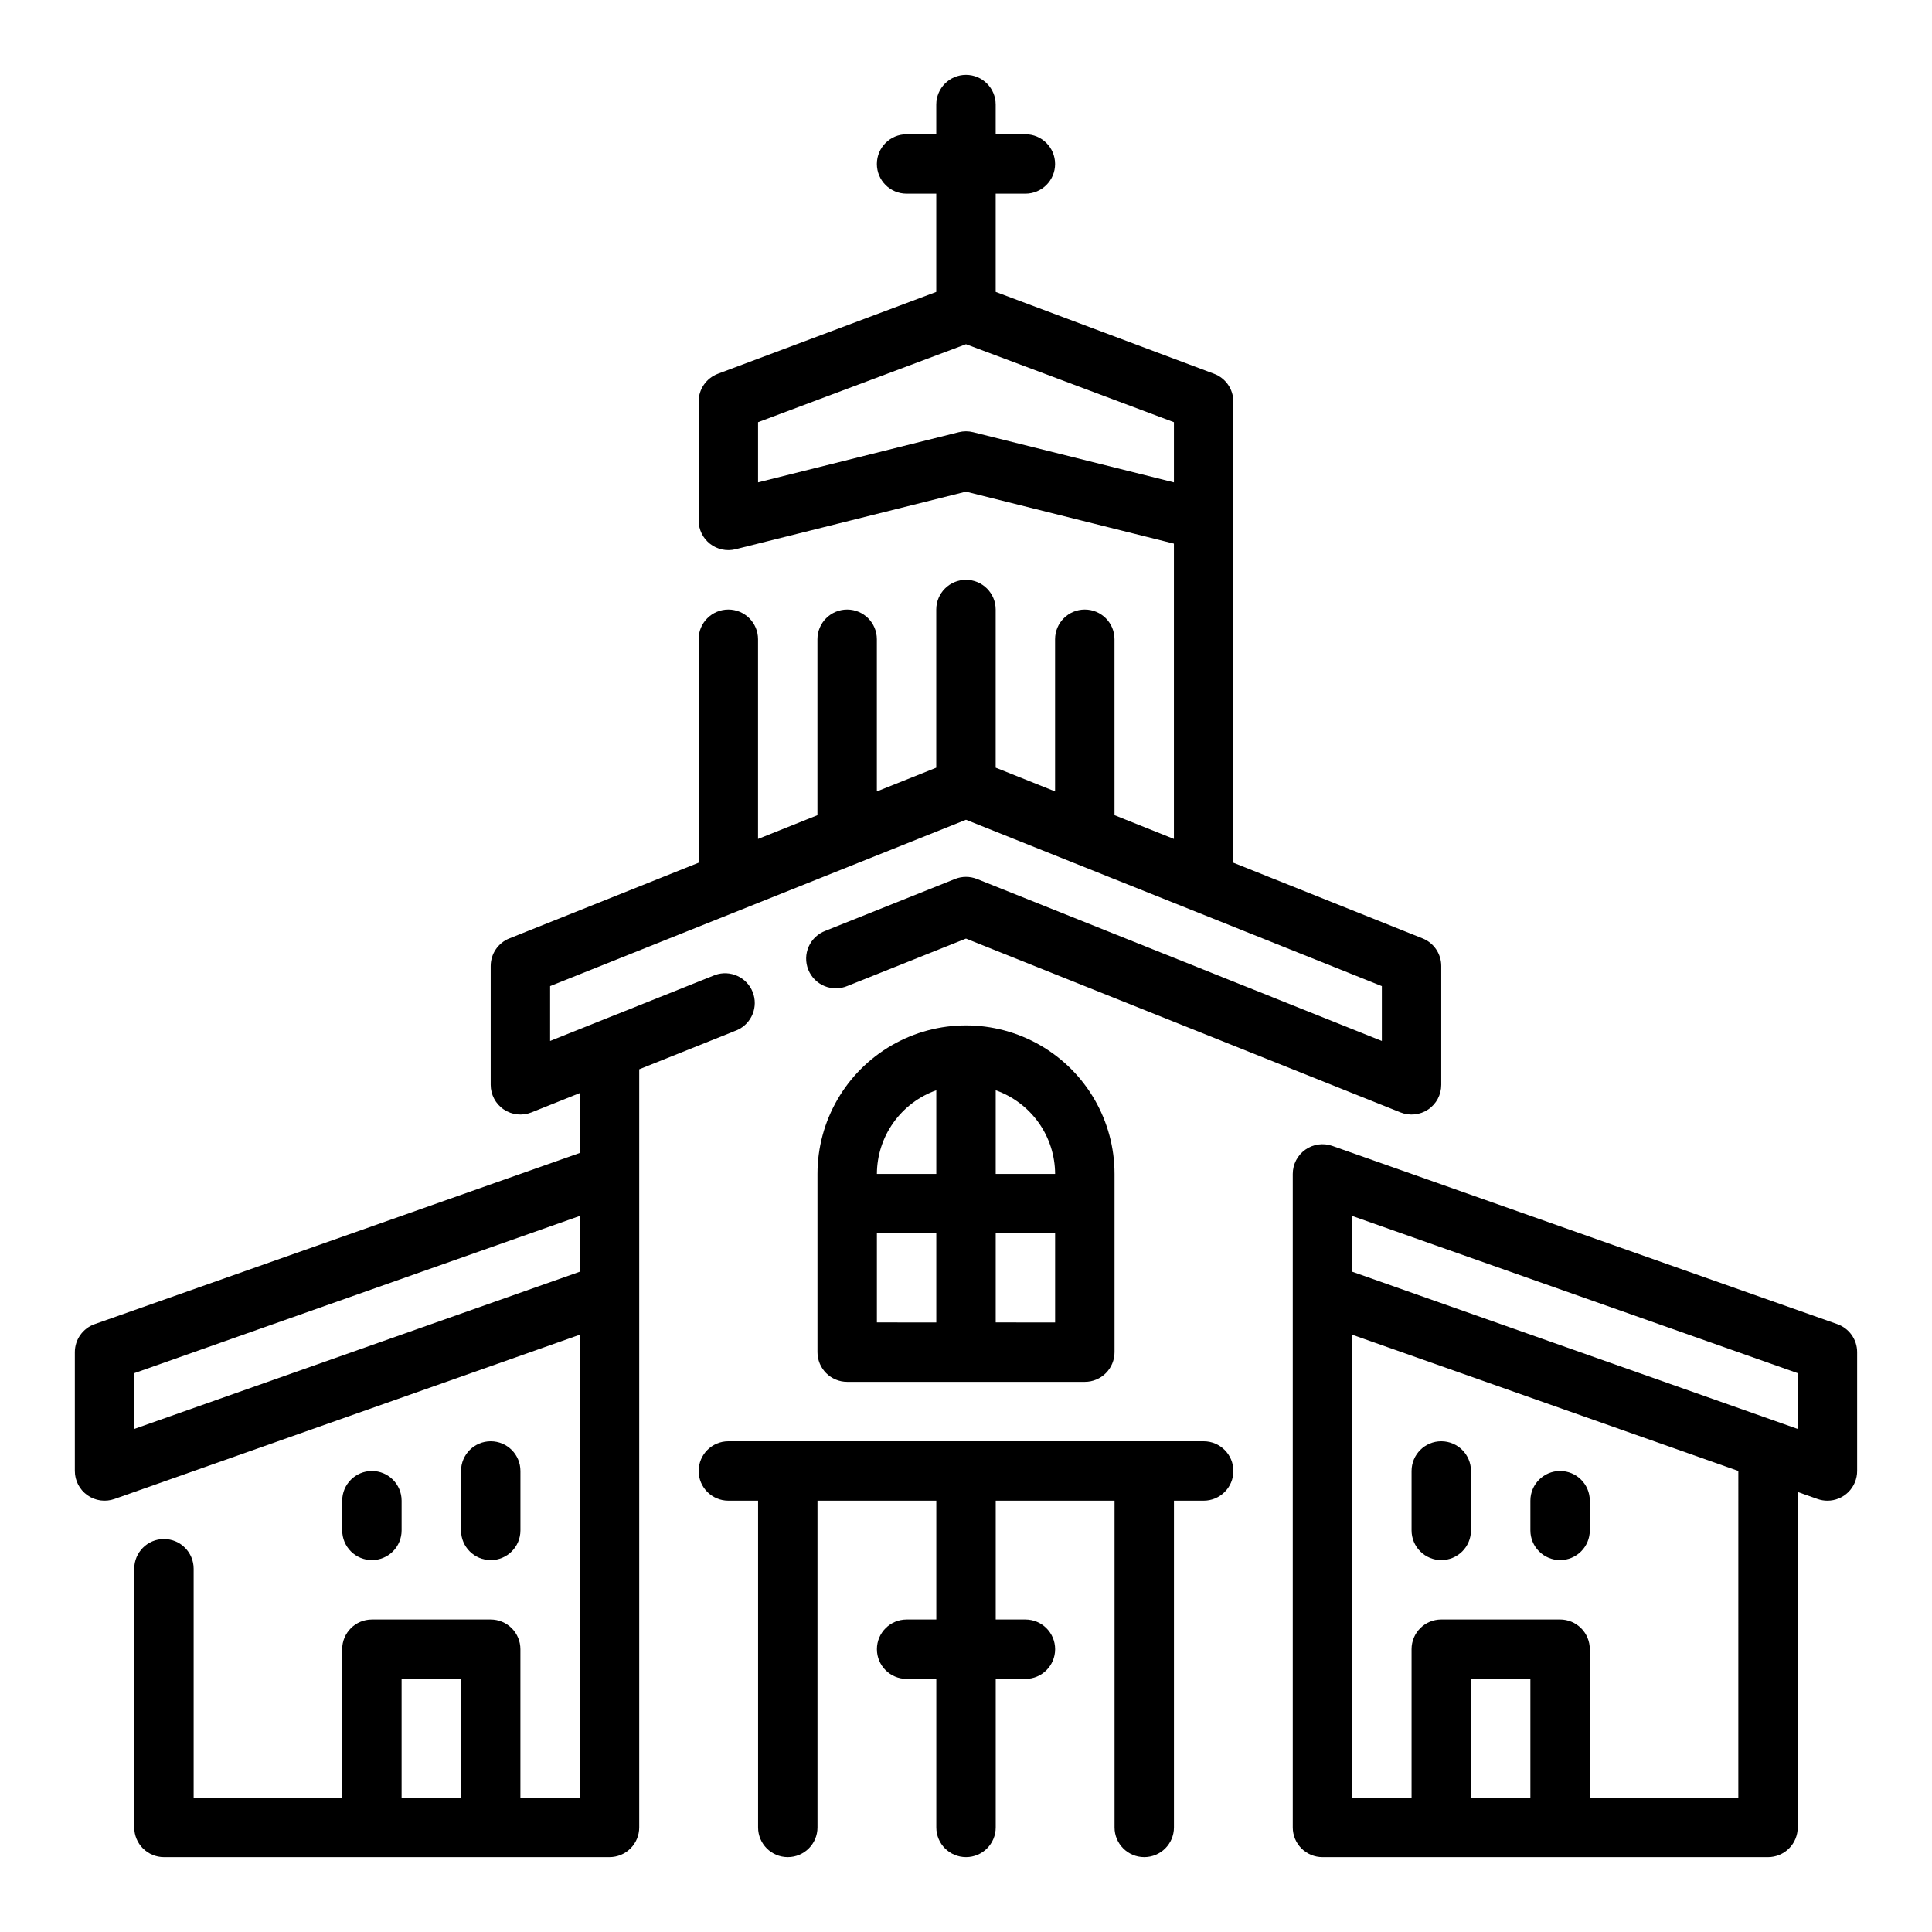
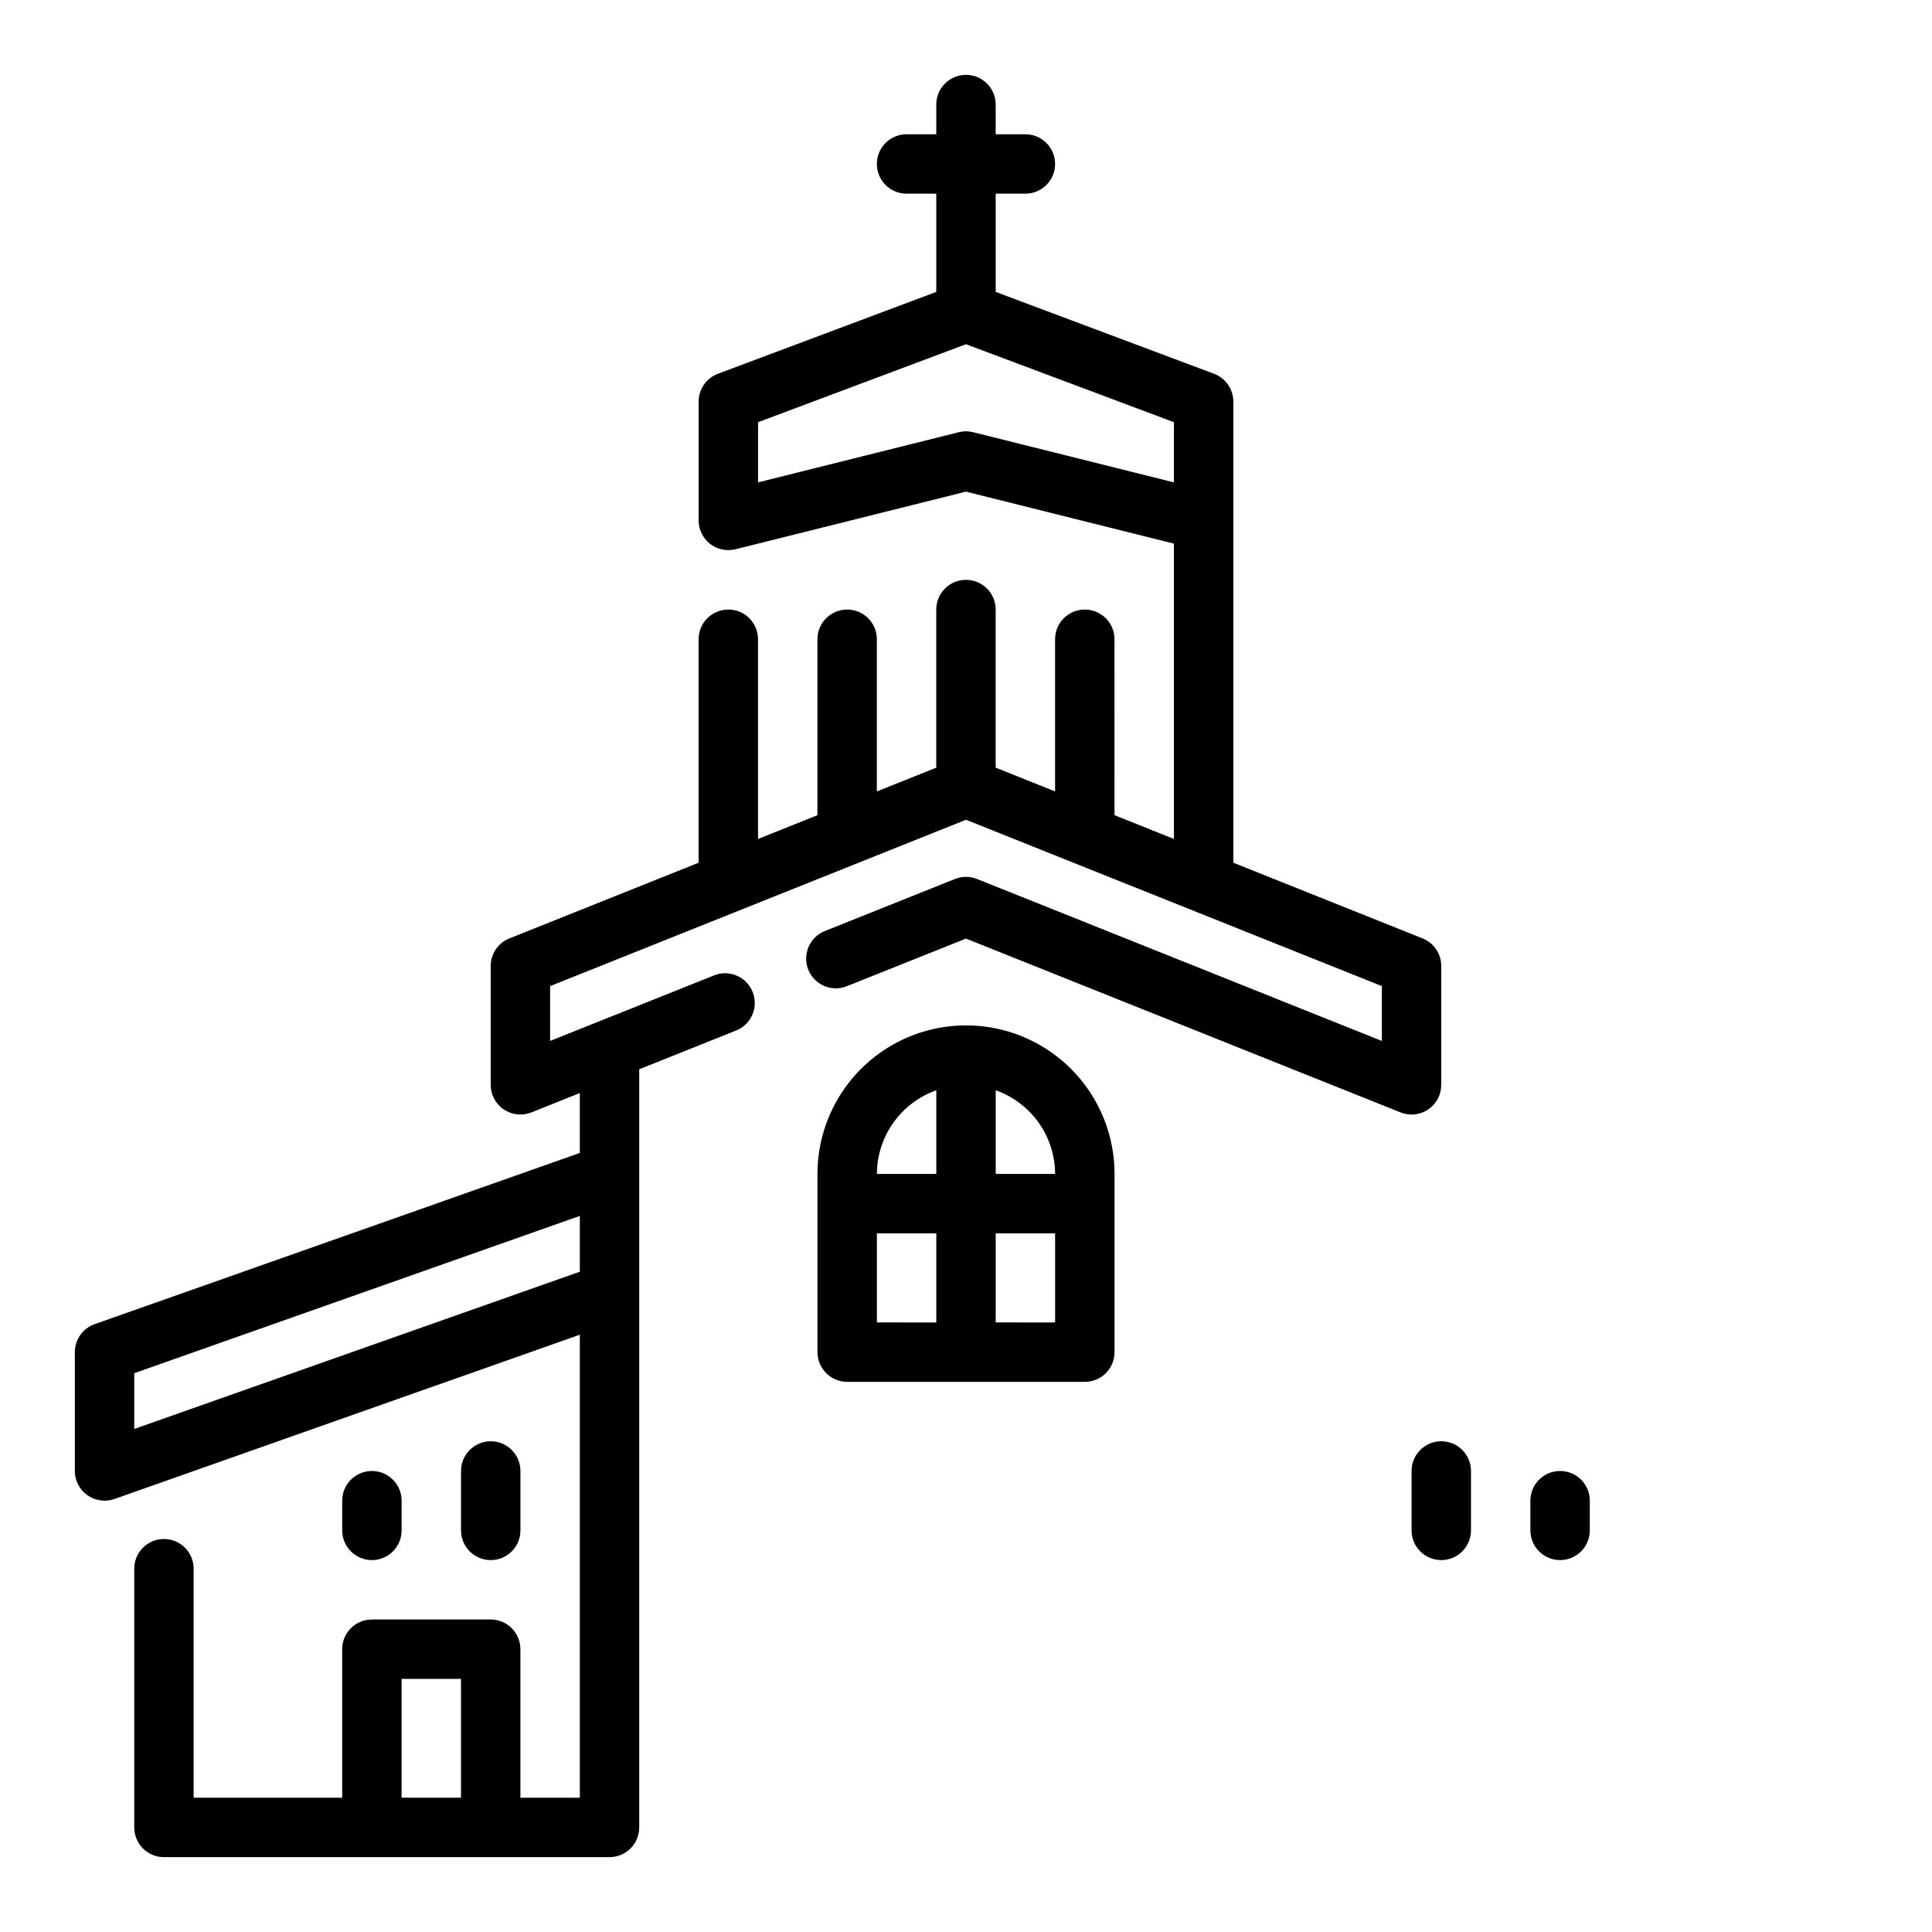
<svg xmlns="http://www.w3.org/2000/svg" fill="#000000" width="800px" height="800px" version="1.1" viewBox="144 144 512 512">
  <g>
    <path d="m339.38 416.97c3.844-1.727 5.641-6.176 4.082-10.09-1.562-3.914-5.926-5.906-9.906-4.519l-43.77 17.5v-14.531l110.21-44.082 110.21 44.082v14.531l-107.29-42.918c-1.875-0.75-3.965-0.75-5.84 0l-34.281 13.715c-1.996 0.73-3.609 2.242-4.477 4.184-0.863 1.945-0.906 4.152-0.117 6.129 0.793 1.973 2.348 3.543 4.312 4.352 1.969 0.812 4.176 0.789 6.129-0.055l31.355-12.531 115.16 46.066c2.422 0.969 5.172 0.676 7.336-0.789 2.164-1.465 3.457-3.91 3.453-6.523v-31.488c0.004-3.223-1.957-6.121-4.949-7.316l-50.152-20.055v-122.2c0.004-3.281-2.031-6.219-5.102-7.375l-57.875-21.695v-26.035h7.871c4.348 0 7.871-3.523 7.871-7.871s-3.523-7.871-7.871-7.871h-7.871v-7.871c0-4.348-3.523-7.875-7.871-7.875s-7.875 3.527-7.875 7.875v7.871h-7.871c-4.348 0-7.871 3.523-7.871 7.871s3.523 7.871 7.871 7.871h7.871v26.035l-57.875 21.695c-3.07 1.156-5.102 4.094-5.102 7.375v31.488c0.004 2.422 1.117 4.711 3.027 6.203 1.91 1.492 4.402 2.019 6.75 1.434l61.074-15.266 55.105 13.777v78.262l-15.742-6.297-0.004-46.625c0-4.348-3.523-7.871-7.871-7.871-4.348 0-7.875 3.523-7.875 7.871v40.328l-15.742-6.297v-41.902c0-4.348-3.523-7.871-7.871-7.871s-7.875 3.523-7.875 7.871v41.902l-15.742 6.297v-40.328c0-4.348-3.523-7.871-7.871-7.871-4.348 0-7.875 3.523-7.875 7.871v46.625l-15.742 6.297v-52.922c0-4.348-3.523-7.871-7.871-7.871-4.348 0-7.875 3.523-7.875 7.871v59.223l-50.152 20.059v-0.004c-2.988 1.195-4.949 4.094-4.949 7.316v31.488c0 2.609 1.293 5.055 3.457 6.519 2.16 1.465 4.91 1.762 7.336 0.793l12.824-5.133v15.871l-128.57 45.371c-3.148 1.113-5.254 4.086-5.254 7.426v31.488c0 2.555 1.242 4.949 3.328 6.426 2.086 1.477 4.758 1.848 7.168 0.996l123.33-43.531v122.7h-15.746v-39.359c0-2.086-0.828-4.09-2.305-5.566-1.477-1.477-3.481-2.305-5.566-2.305h-31.488c-4.348 0-7.871 3.523-7.871 7.871v39.359h-39.363v-60.691c0-4.348-3.523-7.871-7.871-7.871s-7.871 3.523-7.871 7.871v68.566c0 2.086 0.828 4.09 2.305 5.566 1.477 1.473 3.481 2.305 5.566 2.305h118.08c2.086 0 4.09-0.832 5.566-2.305 1.477-1.477 2.305-3.481 2.305-5.566v-200.92zm60.617-158.67c-0.645 0-1.285 0.082-1.906 0.238l-53.199 13.297v-15.949l55.105-20.664 55.105 20.664v15.949l-53.203-13.297c-0.621-0.156-1.262-0.238-1.902-0.238zm-149.57 362.11v-31.488h15.742v31.488zm-70.848-97.723v-14.781l118.08-41.676v14.785z" />
-     <path d="m630.91 494.91-133.82-47.23c-2.41-0.852-5.082-0.48-7.168 0.996-2.086 1.477-3.328 3.871-3.328 6.426v173.19c0 2.086 0.832 4.09 2.305 5.566 1.477 1.473 3.481 2.305 5.566 2.305h118.08c2.09 0 4.09-0.832 5.566-2.305 1.477-1.477 2.305-3.481 2.305-5.566v-88.902l5.25 1.859c0.844 0.297 1.73 0.449 2.625 0.449 2.086 0 4.09-0.828 5.566-2.305 1.473-1.477 2.305-3.481 2.305-5.566v-31.488c0-3.34-2.106-6.312-5.25-7.426zm-97.086 125.5v-31.488h15.742v31.488zm70.848 0h-39.359v-39.359c0-2.086-0.832-4.09-2.309-5.566-1.477-1.477-3.477-2.305-5.566-2.305h-31.488c-4.348 0-7.871 3.523-7.871 7.871v39.359h-15.742v-122.7l102.34 36.109zm15.742-97.723-118.08-41.676v-14.781l118.08 41.676z" />
-     <path d="m462.98 525.95h-125.95c-4.348 0-7.875 3.527-7.875 7.875 0 4.348 3.527 7.871 7.875 7.871h7.871v86.594c0 4.348 3.523 7.871 7.871 7.871s7.871-3.523 7.871-7.871v-86.594h31.488v31.488h-7.871c-4.348 0-7.871 3.523-7.871 7.871 0 4.348 3.523 7.871 7.871 7.871h7.871v39.363c0 4.348 3.527 7.871 7.875 7.871s7.871-3.523 7.871-7.871v-39.363h7.871c4.348 0 7.871-3.523 7.871-7.871 0-4.348-3.523-7.871-7.871-7.871h-7.871v-31.488h31.488v86.594c0 4.348 3.523 7.871 7.871 7.871 4.348 0 7.871-3.523 7.871-7.871v-86.594h7.875c4.348 0 7.871-3.523 7.871-7.871 0-4.348-3.523-7.875-7.871-7.875z" />
    <path d="m360.64 455.1v47.234c0 2.086 0.832 4.09 2.309 5.566 1.477 1.477 3.477 2.305 5.566 2.305h62.977c2.086 0 4.09-0.828 5.566-2.305 1.473-1.477 2.305-3.481 2.305-5.566v-47.234c0-14.062-7.504-27.055-19.68-34.086-12.18-7.031-27.184-7.031-39.359 0-12.18 7.031-19.684 20.023-19.684 34.086zm31.488-22.168v22.168h-15.742c0.02-4.867 1.543-9.609 4.363-13.574 2.816-3.969 6.793-6.969 11.379-8.594zm-15.742 61.527v-23.613h15.742v23.617zm31.488 0v-23.613h15.742v23.617zm15.742-39.359h-15.742v-22.168c4.59 1.625 8.562 4.625 11.383 8.594 2.816 3.965 4.34 8.707 4.359 13.574z" />
    <path d="m557.44 557.44c2.09 0 4.09-0.828 5.566-2.305 1.477-1.477 2.309-3.477 2.309-5.566v-7.871c0-4.348-3.527-7.871-7.875-7.871s-7.871 3.523-7.871 7.871v7.871c0 2.09 0.828 4.09 2.305 5.566 1.477 1.477 3.481 2.305 5.566 2.305z" />
    <path d="m525.95 557.44c2.09 0 4.09-0.828 5.566-2.305 1.477-1.477 2.309-3.477 2.309-5.566v-15.742c0-4.348-3.527-7.875-7.875-7.875-4.348 0-7.871 3.527-7.871 7.875v15.742c0 2.09 0.832 4.09 2.305 5.566 1.477 1.477 3.481 2.305 5.566 2.305z" />
    <path d="m242.56 557.44c2.086 0 4.09-0.828 5.566-2.305 1.477-1.477 2.305-3.477 2.305-5.566v-7.871c0-4.348-3.523-7.871-7.871-7.871s-7.871 3.523-7.871 7.871v7.871c0 2.09 0.828 4.09 2.305 5.566 1.477 1.477 3.477 2.305 5.566 2.305z" />
    <path d="m281.92 549.57v-15.742c0-4.348-3.523-7.875-7.871-7.875s-7.871 3.527-7.871 7.875v15.742c0 4.348 3.523 7.871 7.871 7.871s7.871-3.523 7.871-7.871z" />
  </g>
</svg>